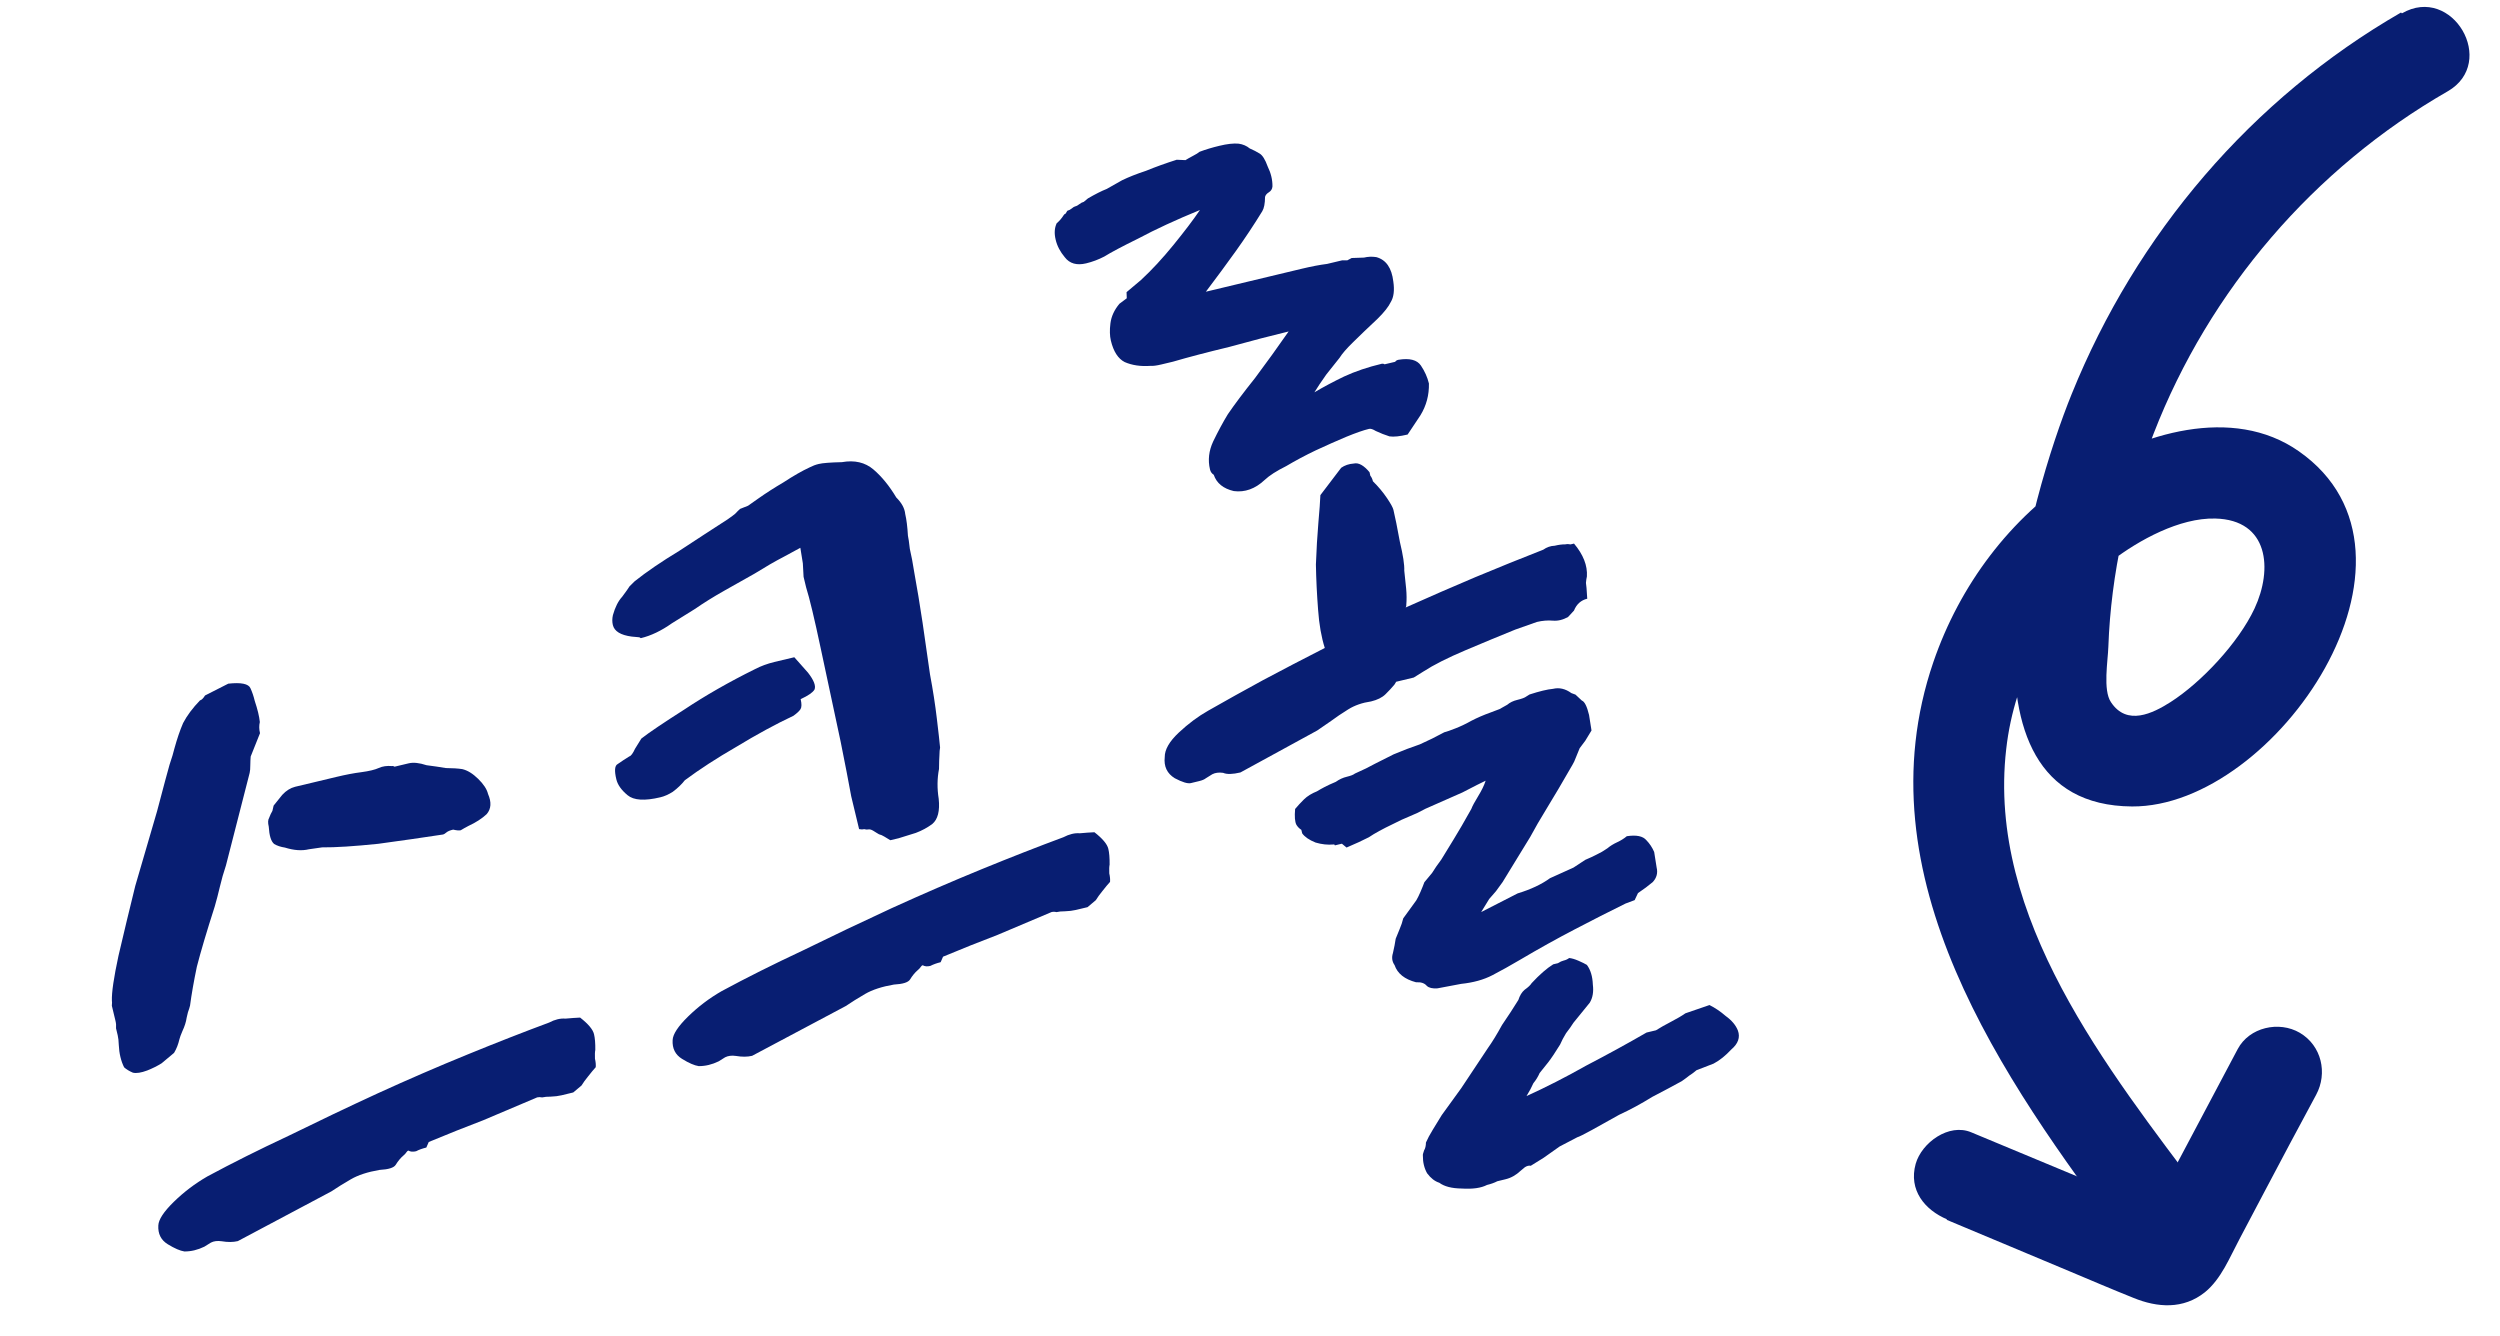
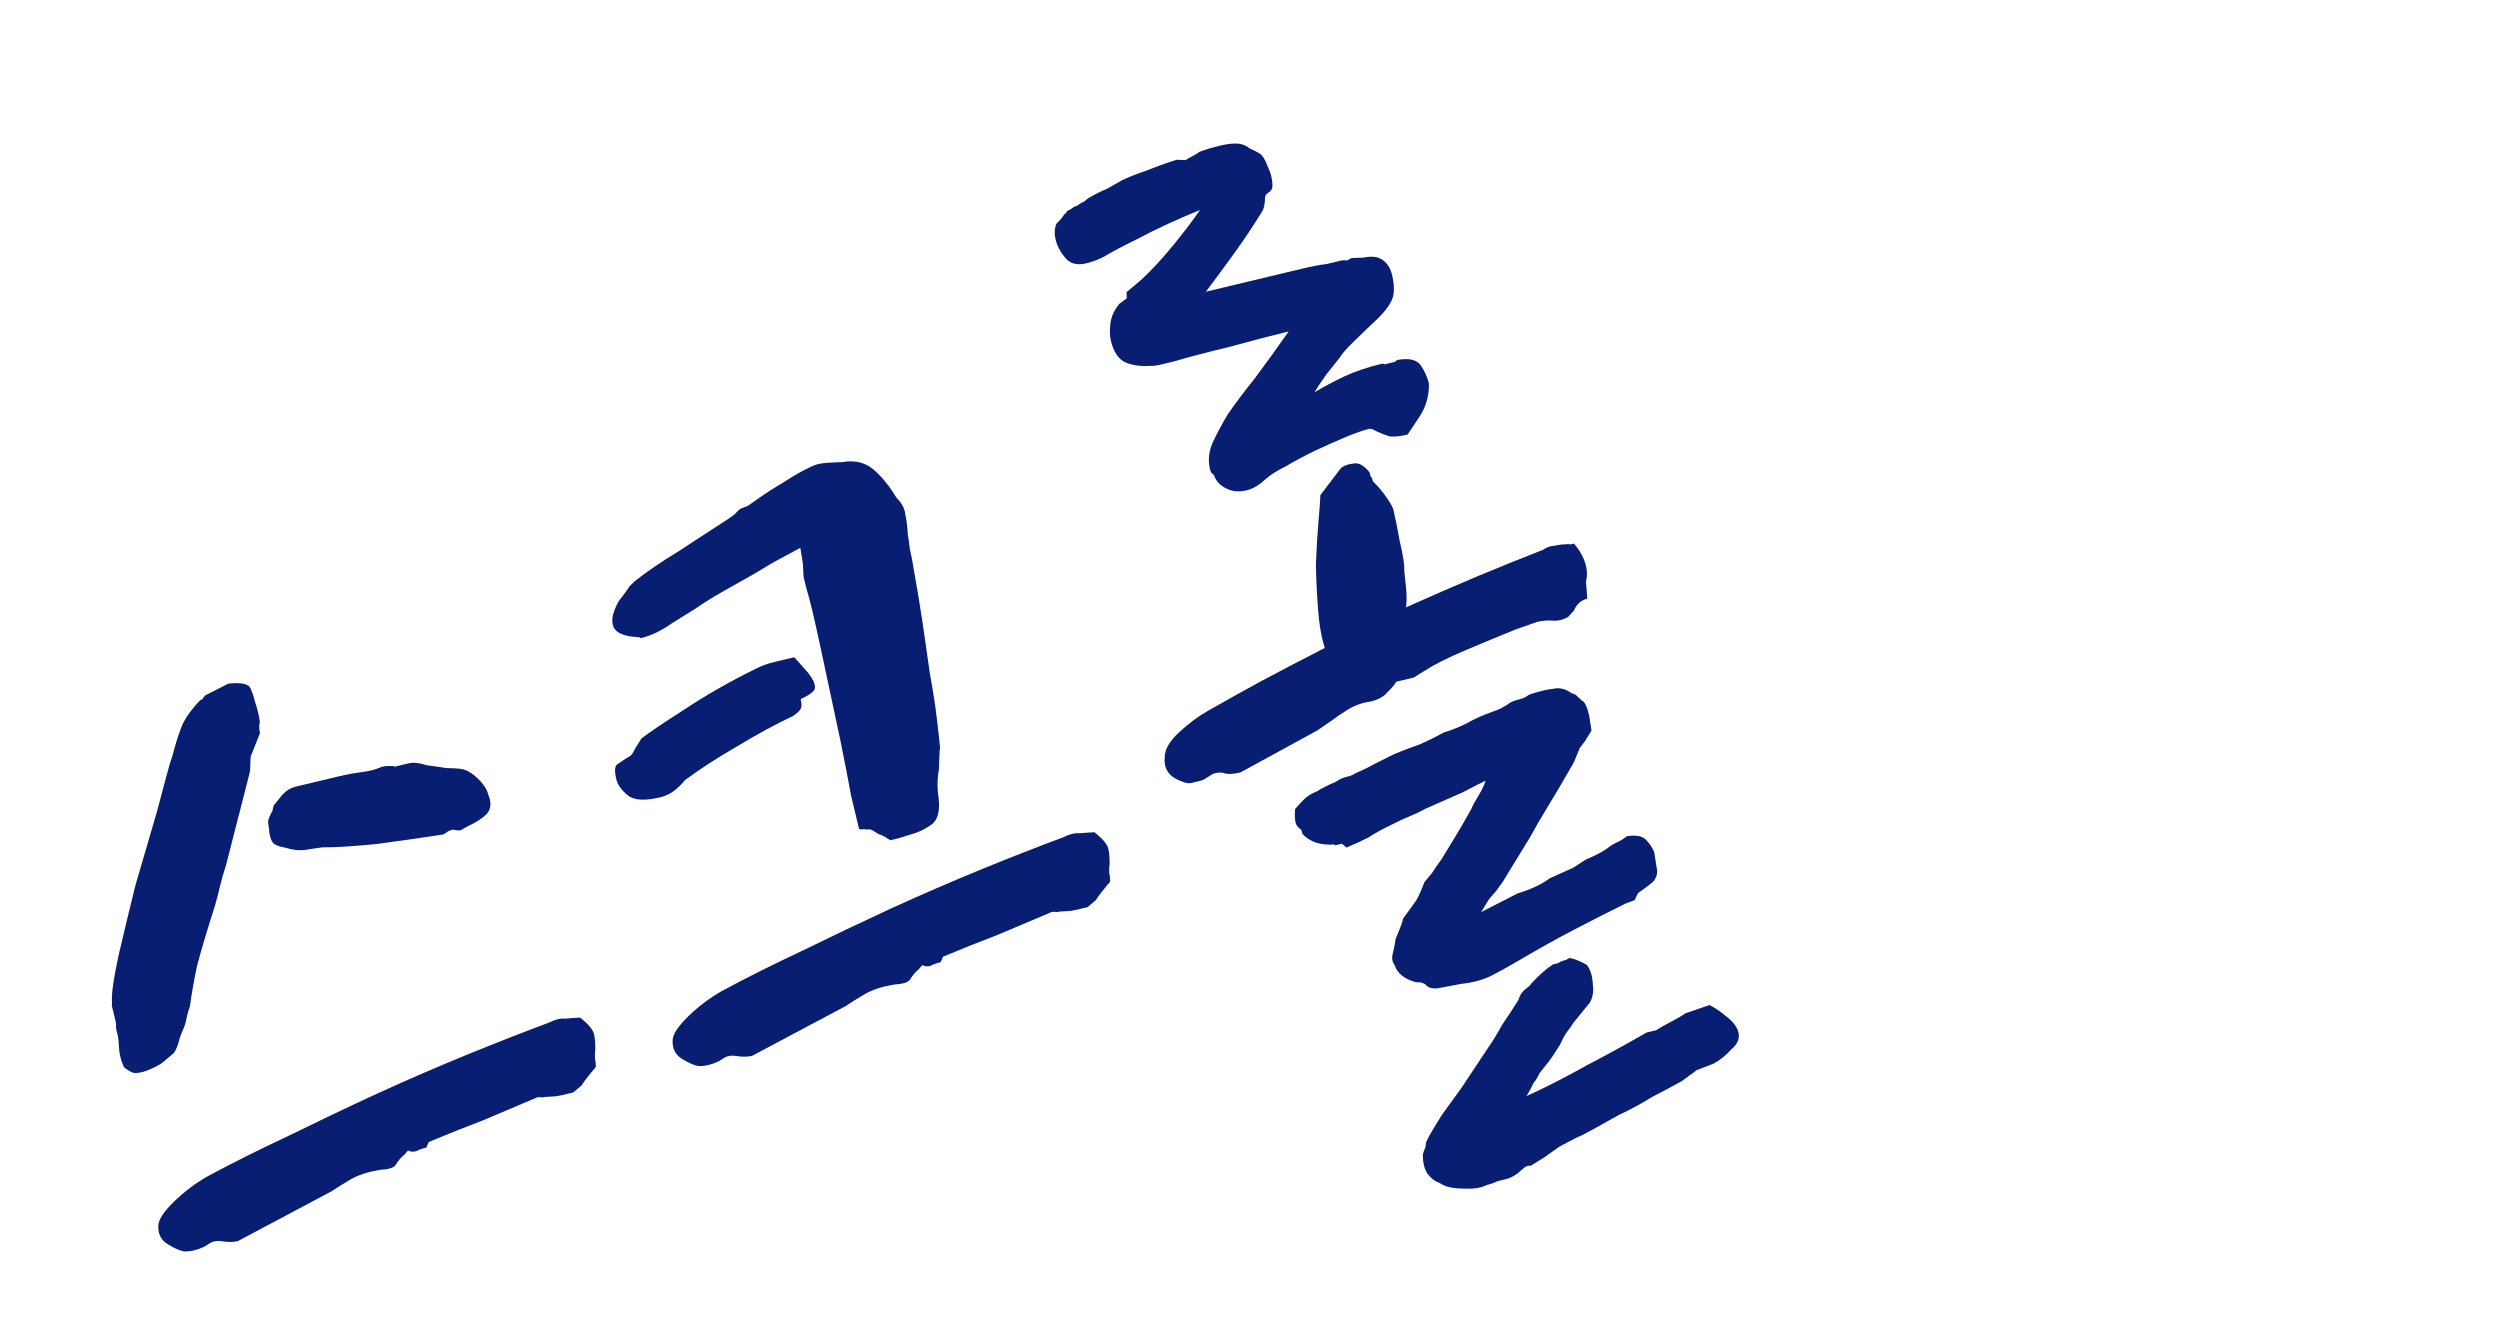
<svg xmlns="http://www.w3.org/2000/svg" width="58" height="31" viewBox="0 0 58 31" fill="none">
  <path d="M31.957 7.398C31.737 7.604 31.55 7.783 31.395 7.936C31.239 8.088 31.134 8.21 31.079 8.3C31.005 8.394 30.902 8.524 30.769 8.69C30.654 8.852 30.563 8.989 30.494 9.102C30.712 8.973 30.942 8.851 31.183 8.735C31.442 8.615 31.735 8.516 32.062 8.438C32.08 8.434 32.101 8.438 32.123 8.452C32.141 8.448 32.178 8.439 32.232 8.426C32.323 8.404 32.368 8.394 32.368 8.394C32.382 8.371 32.407 8.355 32.443 8.347C32.702 8.304 32.876 8.349 32.965 8.481C33.054 8.613 33.116 8.752 33.151 8.897C33.157 9.164 33.092 9.41 32.954 9.635L32.657 10.081C32.476 10.124 32.335 10.139 32.236 10.124C32.132 10.091 32.026 10.05 31.918 9.999C31.85 9.957 31.799 9.941 31.762 9.95C31.635 9.98 31.458 10.042 31.231 10.135C31.021 10.223 30.787 10.327 30.528 10.447C30.287 10.562 30.057 10.685 29.839 10.814C29.616 10.925 29.449 11.032 29.34 11.135C29.12 11.341 28.882 11.427 28.624 11.393C28.38 11.336 28.225 11.21 28.159 11.015C28.114 10.987 28.085 10.946 28.072 10.892C28.02 10.674 28.045 10.457 28.146 10.241C28.262 10.002 28.375 9.792 28.485 9.612C28.641 9.383 28.852 9.102 29.118 8.769C29.38 8.419 29.639 8.059 29.896 7.69C29.497 7.786 29.036 7.906 28.514 8.05C28.006 8.172 27.572 8.286 27.213 8.391C27.141 8.408 27.05 8.43 26.941 8.456C26.832 8.482 26.748 8.493 26.69 8.488C26.463 8.504 26.264 8.475 26.093 8.4C25.94 8.322 25.833 8.156 25.772 7.902C25.746 7.793 25.742 7.659 25.762 7.501C25.782 7.342 25.851 7.191 25.97 7.048L26.141 6.92L26.136 6.778L26.471 6.496C26.723 6.263 26.974 5.991 27.226 5.681C27.478 5.371 27.683 5.102 27.839 4.872C27.279 5.102 26.804 5.322 26.413 5.531C26.035 5.717 25.771 5.857 25.621 5.951C25.484 6.022 25.344 6.075 25.198 6.11C24.98 6.162 24.816 6.115 24.704 5.969C24.596 5.841 24.525 5.705 24.491 5.56C24.456 5.414 24.464 5.288 24.515 5.18C24.579 5.126 24.631 5.065 24.673 4.998C24.686 4.975 24.702 4.962 24.721 4.957C24.734 4.935 24.748 4.912 24.762 4.89C24.798 4.881 24.832 4.863 24.864 4.837C24.896 4.81 24.921 4.794 24.939 4.79C24.976 4.781 25.01 4.763 25.042 4.736C25.074 4.71 25.108 4.692 25.144 4.683C25.176 4.656 25.208 4.629 25.24 4.603C25.409 4.505 25.554 4.431 25.677 4.383C25.795 4.316 25.914 4.249 26.032 4.182C26.187 4.107 26.371 4.034 26.584 3.964C26.812 3.871 27.05 3.785 27.3 3.706L27.503 3.715C27.554 3.683 27.613 3.65 27.681 3.614C27.749 3.579 27.799 3.548 27.831 3.521C27.972 3.468 28.124 3.422 28.288 3.383C28.469 3.339 28.619 3.322 28.736 3.333C28.836 3.347 28.922 3.384 28.994 3.444C29.079 3.481 29.156 3.52 29.223 3.562C29.291 3.603 29.353 3.703 29.41 3.862C29.486 4.017 29.523 4.171 29.521 4.325C29.516 4.384 29.489 4.429 29.439 4.46C29.389 4.491 29.359 4.527 29.349 4.568C29.348 4.722 29.326 4.832 29.285 4.9C29.092 5.215 28.887 5.523 28.672 5.824C28.456 6.126 28.224 6.44 27.976 6.768L29.637 6.37C29.801 6.331 29.991 6.285 30.209 6.233C30.427 6.181 30.62 6.144 30.788 6.123L31.141 6.039L31.257 6.04L31.359 5.986C31.454 5.983 31.549 5.979 31.645 5.976C31.735 5.954 31.831 5.95 31.93 5.965C32.156 6.026 32.288 6.215 32.325 6.532C32.355 6.736 32.335 6.895 32.266 7.007C32.215 7.115 32.112 7.246 31.957 7.398ZM35.262 22.269C35.044 22.398 34.832 22.516 34.627 22.623C34.422 22.73 34.179 22.797 33.898 22.826L33.347 22.93C33.234 22.938 33.153 22.919 33.103 22.873C33.05 22.809 32.966 22.781 32.853 22.789C32.587 22.719 32.42 22.586 32.354 22.39C32.296 22.308 32.283 22.215 32.316 22.111C32.344 21.99 32.366 21.879 32.38 21.779C32.404 21.716 32.434 21.642 32.471 21.556C32.508 21.471 32.536 21.387 32.555 21.306L32.858 20.888C32.885 20.843 32.918 20.777 32.955 20.692C32.992 20.606 33.022 20.532 33.045 20.468C33.105 20.396 33.164 20.325 33.224 20.253C33.279 20.163 33.35 20.059 33.438 19.942C33.52 19.807 33.617 19.65 33.727 19.47C33.838 19.29 33.974 19.056 34.135 18.767C34.158 18.704 34.211 18.605 34.294 18.47C34.377 18.335 34.434 18.216 34.467 18.112C34.381 18.152 34.201 18.243 33.928 18.385C33.651 18.509 33.364 18.636 33.069 18.764C32.95 18.831 32.83 18.888 32.707 18.937C32.584 18.986 32.455 19.046 32.318 19.117C32.077 19.232 31.89 19.334 31.758 19.424C31.622 19.495 31.449 19.574 31.24 19.663L31.132 19.574L31.05 19.593C31.014 19.602 30.987 19.608 30.969 19.613C30.964 19.595 30.953 19.588 30.935 19.592C30.803 19.604 30.666 19.59 30.521 19.547C30.372 19.487 30.269 19.416 30.211 19.334L30.191 19.252C30.146 19.224 30.108 19.186 30.077 19.136C30.041 19.067 30.031 18.945 30.047 18.768C30.106 18.697 30.175 18.623 30.252 18.546C30.33 18.47 30.43 18.408 30.553 18.359C30.603 18.328 30.662 18.295 30.73 18.259C30.799 18.223 30.885 18.183 30.99 18.139C31.072 18.081 31.158 18.041 31.249 18.02C31.34 17.998 31.401 17.974 31.433 17.947C31.624 17.863 31.779 17.787 31.897 17.72C32.034 17.649 32.179 17.576 32.334 17.5C32.543 17.412 32.745 17.335 32.941 17.269C33.132 17.184 33.32 17.091 33.507 16.989C33.561 16.976 33.65 16.945 33.773 16.896C33.895 16.848 34.016 16.79 34.134 16.723C34.271 16.652 34.419 16.588 34.578 16.531L34.789 16.451L34.967 16.351C35.03 16.297 35.108 16.26 35.199 16.238C35.307 16.212 35.378 16.185 35.41 16.159L35.485 16.112C35.717 16.037 35.898 15.993 36.03 15.981C36.175 15.946 36.317 15.979 36.456 16.08L36.551 16.115C36.6 16.161 36.65 16.207 36.699 16.253C36.762 16.276 36.818 16.387 36.866 16.587L36.923 16.947L36.779 17.184L36.648 17.359C36.611 17.445 36.581 17.519 36.557 17.582C36.534 17.645 36.509 17.7 36.481 17.744C36.251 18.145 36.053 18.481 35.887 18.751C35.735 18.998 35.606 19.221 35.5 19.419C35.39 19.599 35.286 19.768 35.19 19.925C35.093 20.083 34.983 20.263 34.859 20.466L34.707 20.675L34.549 20.857L34.363 21.16L35.209 20.727C35.513 20.635 35.764 20.517 35.96 20.374L36.505 20.128L36.779 19.948C36.883 19.904 36.97 19.864 37.038 19.828C37.124 19.788 37.209 19.739 37.291 19.681C37.355 19.627 37.43 19.581 37.516 19.541C37.603 19.501 37.678 19.454 37.742 19.4C37.964 19.366 38.115 19.397 38.196 19.493C38.272 19.571 38.332 19.662 38.377 19.766L38.434 20.127C38.465 20.254 38.434 20.367 38.343 20.465C38.247 20.546 38.133 20.631 38.001 20.72L37.924 20.883L37.713 20.962C37.335 21.148 36.942 21.348 36.532 21.562C36.123 21.775 35.699 22.011 35.262 22.269ZM31.115 10.853C31.197 10.795 31.295 10.762 31.408 10.754C31.517 10.728 31.639 10.795 31.773 10.955C31.777 10.973 31.784 11 31.792 11.037C31.819 11.069 31.839 11.112 31.852 11.166C31.978 11.29 32.085 11.418 32.174 11.55C32.264 11.682 32.315 11.775 32.328 11.83C32.367 11.993 32.417 12.24 32.477 12.571C32.551 12.88 32.585 13.102 32.579 13.238C32.596 13.387 32.61 13.528 32.623 13.659C32.635 13.791 32.636 13.915 32.626 14.033C32.63 14.051 32.625 14.071 32.611 14.094C33.166 13.846 33.705 13.611 34.228 13.39C34.769 13.164 35.294 12.952 35.803 12.753C35.885 12.695 35.974 12.664 36.069 12.661C36.159 12.639 36.243 12.628 36.32 12.629C36.356 12.62 36.395 12.621 36.436 12.63C36.472 12.621 36.499 12.615 36.517 12.611C36.732 12.866 36.832 13.121 36.816 13.374C36.806 13.415 36.799 13.464 36.794 13.523C36.802 13.56 36.812 13.682 36.824 13.89C36.679 13.925 36.576 14.017 36.516 14.166L36.379 14.314C36.26 14.381 36.142 14.409 36.025 14.399C35.907 14.389 35.785 14.399 35.657 14.429L35.153 14.607C34.803 14.749 34.419 14.908 34.001 15.085C33.583 15.262 33.257 15.427 33.025 15.578L32.799 15.719L32.391 15.817L32.35 15.884C32.29 15.956 32.221 16.03 32.144 16.106C32.066 16.183 31.954 16.238 31.809 16.273C31.605 16.303 31.428 16.364 31.278 16.458C31.128 16.551 30.995 16.641 30.881 16.726L30.56 16.947L28.778 17.921C28.596 17.964 28.463 17.968 28.377 17.93C28.278 17.916 28.194 17.927 28.126 17.962C28.076 17.993 28.025 18.024 27.975 18.056C27.943 18.082 27.891 18.105 27.818 18.122C27.746 18.139 27.682 18.155 27.628 18.168C27.555 18.185 27.431 18.148 27.255 18.055C27.075 17.945 26.998 17.781 27.022 17.564C27.02 17.392 27.128 17.203 27.347 16.997C27.567 16.791 27.794 16.621 28.031 16.487C28.436 16.256 28.86 16.02 29.301 15.78C29.761 15.535 30.239 15.286 30.735 15.033C30.656 14.783 30.604 14.489 30.58 14.149C30.552 13.791 30.535 13.44 30.529 13.096C30.542 12.747 30.561 12.426 30.586 12.132C30.612 11.838 30.628 11.623 30.633 11.487L31.115 10.853ZM36.504 23.728C36.463 23.795 36.406 23.876 36.332 23.971C36.277 24.061 36.231 24.148 36.194 24.234C36.083 24.414 35.992 24.551 35.918 24.646C35.845 24.74 35.778 24.823 35.719 24.895C35.682 24.981 35.633 25.059 35.574 25.131C35.537 25.217 35.484 25.316 35.415 25.429C35.865 25.225 36.327 24.989 36.8 24.722C37.278 24.473 37.745 24.218 38.2 23.955L38.418 23.903C38.518 23.84 38.636 23.773 38.773 23.702C38.909 23.631 39.019 23.567 39.101 23.509L39.66 23.317C39.79 23.382 39.916 23.467 40.037 23.572C40.177 23.673 40.271 23.785 40.319 23.908C40.377 24.067 40.325 24.213 40.166 24.348C40.028 24.496 39.891 24.605 39.755 24.676L39.359 24.829C39.296 24.882 39.239 24.925 39.188 24.956C39.157 24.983 39.099 25.025 39.017 25.083C38.831 25.186 38.601 25.308 38.328 25.45C38.078 25.606 37.823 25.744 37.563 25.864C37.327 25.997 37.115 26.115 36.928 26.218C36.742 26.32 36.63 26.375 36.594 26.384L36.184 26.598L35.815 26.859L35.514 27.046C35.474 27.037 35.428 27.047 35.378 27.079C35.346 27.105 35.314 27.132 35.282 27.159C35.173 27.262 35.054 27.329 34.927 27.359C34.873 27.372 34.809 27.388 34.737 27.405C34.669 27.441 34.589 27.469 34.498 27.491C34.362 27.562 34.167 27.59 33.913 27.574C33.682 27.571 33.509 27.527 33.392 27.44C33.288 27.407 33.194 27.334 33.109 27.22C33.042 27.101 33.009 26.965 33.011 26.811C33.006 26.793 33.016 26.752 33.039 26.689C33.067 26.644 33.081 26.583 33.082 26.506C33.119 26.421 33.172 26.321 33.241 26.209C33.31 26.096 33.379 25.984 33.448 25.871L33.902 25.244L34.516 24.32C34.616 24.18 34.727 24 34.847 23.78C34.989 23.573 35.115 23.379 35.226 23.199C35.259 23.096 35.307 23.017 35.371 22.963C35.453 22.905 35.508 22.853 35.535 22.808C35.718 22.611 35.885 22.465 36.035 22.372C36.072 22.363 36.108 22.354 36.144 22.346C36.194 22.314 36.237 22.294 36.274 22.286C36.328 22.273 36.371 22.253 36.404 22.226C36.462 22.231 36.535 22.252 36.62 22.289C36.706 22.326 36.771 22.359 36.816 22.386C36.901 22.5 36.947 22.652 36.954 22.843C36.975 23.01 36.951 23.15 36.882 23.263L36.504 23.728Z" fill="#081E72" />
  <path d="M25.423 20.884C25.464 20.817 25.515 20.747 25.574 20.675C25.648 20.581 25.707 20.509 25.753 20.46C25.758 20.401 25.752 20.335 25.735 20.263C25.731 20.168 25.734 20.1 25.743 20.059C25.745 19.905 25.735 19.783 25.713 19.692C25.687 19.583 25.579 19.455 25.391 19.308C25.296 19.312 25.182 19.32 25.051 19.332C24.933 19.322 24.806 19.353 24.67 19.424C24.088 19.64 23.456 19.887 22.774 20.166C22.093 20.445 21.397 20.746 20.688 21.069C19.996 21.389 19.307 21.717 18.62 22.054C17.947 22.369 17.321 22.682 16.743 22.994C16.457 23.158 16.197 23.355 15.963 23.584C15.73 23.812 15.611 23.994 15.605 24.13C15.594 24.325 15.667 24.47 15.825 24.567C15.982 24.664 16.111 24.719 16.21 24.734C16.364 24.735 16.519 24.698 16.673 24.623C16.723 24.592 16.773 24.56 16.823 24.529C16.892 24.494 16.976 24.483 17.075 24.498C17.215 24.522 17.34 24.521 17.449 24.495L19.62 23.341C19.752 23.252 19.902 23.158 20.07 23.06C20.239 22.962 20.462 22.889 20.738 22.842C20.947 22.831 21.071 22.791 21.113 22.724C21.168 22.634 21.228 22.562 21.291 22.508C21.323 22.481 21.346 22.457 21.36 22.434C21.374 22.412 21.39 22.398 21.408 22.394C21.453 22.421 21.512 22.427 21.584 22.409C21.653 22.374 21.732 22.345 21.823 22.323L21.879 22.195C22.315 22.013 22.735 21.845 23.14 21.691C23.558 21.514 23.976 21.337 24.395 21.16C24.431 21.151 24.47 21.151 24.51 21.161C24.565 21.148 24.63 21.142 24.707 21.142C24.802 21.139 24.886 21.128 24.959 21.111C25.05 21.089 25.14 21.067 25.231 21.046L25.423 20.884ZM18.702 13.627C18.685 13.555 18.665 13.473 18.643 13.382C18.635 13.269 18.63 13.165 18.626 13.069L18.568 12.709L18.186 12.916C17.981 13.022 17.754 13.154 17.503 13.31C17.266 13.443 17.03 13.577 16.793 13.71C16.556 13.844 16.331 13.984 16.116 14.132C15.916 14.257 15.741 14.366 15.59 14.459C15.344 14.633 15.103 14.749 14.867 14.805L14.833 14.785L14.657 14.769C14.399 14.735 14.253 14.646 14.218 14.5C14.201 14.428 14.201 14.351 14.22 14.269C14.272 14.084 14.344 13.942 14.435 13.844C14.522 13.727 14.58 13.646 14.607 13.601L14.724 13.486C14.998 13.267 15.344 13.031 15.763 12.777C16.178 12.505 16.551 12.261 16.884 12.047C16.966 11.989 17.023 11.947 17.055 11.92C17.101 11.871 17.14 11.832 17.171 11.806L17.355 11.733L17.602 11.559C17.766 11.443 17.957 11.32 18.176 11.191C18.408 11.039 18.611 10.923 18.784 10.843C18.852 10.808 18.922 10.781 18.995 10.764C19.086 10.742 19.265 10.728 19.532 10.722C19.827 10.67 20.07 10.727 20.264 10.892C20.457 11.057 20.633 11.273 20.794 11.542C20.919 11.666 20.988 11.793 21.001 11.924C21.031 12.052 21.052 12.219 21.064 12.428C21.077 12.482 21.091 12.584 21.108 12.734C21.143 12.879 21.177 13.063 21.212 13.285C21.276 13.634 21.34 14.022 21.404 14.448C21.463 14.856 21.52 15.255 21.576 15.645C21.645 16.012 21.698 16.355 21.735 16.672C21.773 16.989 21.798 17.214 21.81 17.345C21.801 17.386 21.796 17.444 21.795 17.521C21.79 17.58 21.787 17.687 21.785 17.84C21.742 18.062 21.74 18.293 21.778 18.533C21.807 18.814 21.758 19.008 21.63 19.116C21.516 19.201 21.389 19.27 21.248 19.323L20.846 19.448L20.655 19.493L20.52 19.411C20.475 19.383 20.432 19.364 20.392 19.355C20.369 19.341 20.347 19.327 20.324 19.314L20.257 19.272C20.212 19.245 20.171 19.235 20.135 19.244C20.117 19.248 20.087 19.246 20.047 19.236C20.01 19.245 19.972 19.244 19.931 19.235C19.883 19.035 19.822 18.781 19.748 18.473C19.688 18.142 19.606 17.72 19.503 17.207C19.342 16.459 19.189 15.737 19.041 15.043C18.894 14.349 18.781 13.877 18.702 13.627ZM18.428 15.248C18.283 15.282 18.129 15.319 17.965 15.358C17.802 15.398 17.652 15.453 17.516 15.524C16.915 15.821 16.366 16.135 15.87 16.465C15.387 16.773 15.056 16.996 14.879 17.135C14.851 17.18 14.803 17.259 14.733 17.371C14.683 17.479 14.639 17.538 14.603 17.547C14.503 17.609 14.411 17.669 14.329 17.727C14.261 17.763 14.251 17.88 14.299 18.08C14.329 18.207 14.416 18.33 14.56 18.449C14.704 18.569 14.957 18.584 15.32 18.497C15.411 18.476 15.507 18.434 15.607 18.371C15.721 18.286 15.814 18.197 15.888 18.102C16.23 17.848 16.628 17.589 17.084 17.326C17.553 17.041 17.994 16.801 18.408 16.606C18.49 16.547 18.545 16.496 18.573 16.451C18.6 16.406 18.601 16.329 18.575 16.22C18.748 16.14 18.855 16.067 18.896 15.999C18.933 15.914 18.883 15.782 18.744 15.604L18.428 15.248Z" fill="#081E72" />
  <path d="M13.299 25.345C13.208 25.367 13.118 25.389 13.027 25.411C12.954 25.428 12.87 25.439 12.775 25.442C12.698 25.441 12.633 25.448 12.578 25.46C12.537 25.451 12.499 25.451 12.463 25.459C12.044 25.636 11.626 25.814 11.208 25.991C10.803 26.145 10.383 26.313 9.947 26.494L9.891 26.623C9.8 26.645 9.721 26.673 9.653 26.709C9.58 26.726 9.521 26.721 9.476 26.694C9.458 26.698 9.442 26.711 9.428 26.734C9.414 26.756 9.392 26.781 9.36 26.808C9.296 26.862 9.236 26.933 9.181 27.023C9.139 27.091 9.015 27.131 8.806 27.142C8.53 27.189 8.307 27.262 8.139 27.36C7.97 27.458 7.82 27.551 7.688 27.64L5.517 28.794C5.408 28.82 5.283 28.821 5.143 28.797C5.044 28.783 4.96 28.793 4.892 28.829C4.841 28.86 4.791 28.891 4.741 28.923C4.587 28.998 4.432 29.035 4.278 29.034C4.179 29.019 4.05 28.963 3.893 28.867C3.735 28.77 3.662 28.625 3.673 28.43C3.679 28.294 3.798 28.112 4.032 27.883C4.265 27.655 4.525 27.458 4.811 27.293C5.389 26.982 6.015 26.669 6.688 26.354C7.375 26.017 8.064 25.688 8.756 25.369C9.465 25.045 10.161 24.744 10.842 24.466C11.524 24.187 12.156 23.94 12.738 23.724C12.874 23.652 13.001 23.622 13.119 23.632C13.25 23.62 13.364 23.612 13.459 23.608C13.647 23.755 13.755 23.883 13.781 23.992C13.803 24.082 13.813 24.205 13.811 24.359C13.802 24.399 13.799 24.467 13.803 24.562C13.82 24.635 13.826 24.701 13.821 24.759C13.775 24.809 13.716 24.881 13.642 24.975C13.583 25.047 13.532 25.117 13.491 25.184L13.299 25.345ZM5.296 15.861C5.595 15.828 5.767 15.864 5.811 15.968C5.851 16.055 5.884 16.152 5.91 16.261C5.976 16.457 6.015 16.62 6.028 16.751C6.009 16.833 6.01 16.919 6.032 17.01L5.816 17.551C5.811 17.61 5.808 17.677 5.807 17.754C5.807 17.831 5.802 17.89 5.792 17.931L5.242 20.078C5.186 20.245 5.139 20.41 5.101 20.573C5.063 20.735 5.023 20.889 4.981 21.033C4.794 21.616 4.656 22.081 4.567 22.428C4.495 22.772 4.443 23.072 4.409 23.33C4.399 23.371 4.383 23.423 4.36 23.486C4.35 23.526 4.341 23.567 4.331 23.608C4.317 23.707 4.284 23.811 4.233 23.919C4.196 24.005 4.173 24.068 4.163 24.109C4.135 24.231 4.093 24.337 4.038 24.427C3.942 24.507 3.846 24.588 3.75 24.668C3.65 24.731 3.539 24.786 3.416 24.835C3.275 24.888 3.164 24.905 3.083 24.886C2.997 24.849 2.93 24.808 2.88 24.762C2.845 24.694 2.816 24.614 2.794 24.523C2.772 24.433 2.76 24.34 2.756 24.244C2.753 24.149 2.744 24.075 2.731 24.02C2.718 23.966 2.705 23.911 2.692 23.857C2.697 23.798 2.693 23.741 2.68 23.687C2.663 23.614 2.647 23.551 2.634 23.496C2.621 23.442 2.608 23.387 2.595 23.333C2.6 23.274 2.601 23.235 2.596 23.217C2.589 23.027 2.64 22.679 2.749 22.173C2.872 21.645 3.002 21.105 3.138 20.554L3.644 18.82C3.795 18.247 3.891 17.887 3.933 17.743C3.989 17.576 4.027 17.452 4.045 17.37C4.107 17.145 4.174 16.946 4.248 16.775C4.34 16.599 4.471 16.424 4.64 16.249C4.677 16.24 4.716 16.202 4.757 16.135L5.296 15.861ZM11.322 18.419C11.406 18.61 11.396 18.766 11.291 18.888C11.181 18.991 11.04 19.082 10.867 19.162C10.799 19.198 10.739 19.231 10.689 19.262C10.653 19.271 10.594 19.266 10.513 19.247C10.44 19.264 10.388 19.286 10.356 19.313C10.324 19.34 10.299 19.356 10.281 19.36C9.837 19.428 9.336 19.5 8.778 19.576C8.216 19.634 7.781 19.662 7.473 19.659L7.167 19.703C7.004 19.742 6.818 19.729 6.611 19.664C6.511 19.649 6.428 19.621 6.36 19.58C6.288 19.52 6.247 19.386 6.235 19.178C6.213 19.087 6.216 19.019 6.244 18.974C6.267 18.911 6.293 18.857 6.32 18.812L6.348 18.69C6.408 18.618 6.474 18.535 6.548 18.441C6.639 18.342 6.74 18.28 6.848 18.253L7.284 18.149C7.429 18.114 7.602 18.073 7.802 18.025C8.019 17.973 8.212 17.936 8.38 17.915C8.566 17.89 8.702 17.857 8.788 17.817C8.875 17.777 8.977 17.763 9.094 17.773C9.112 17.768 9.133 17.773 9.155 17.787C9.173 17.783 9.21 17.774 9.264 17.761C9.319 17.748 9.391 17.73 9.482 17.709C9.591 17.683 9.729 17.698 9.896 17.753C10.054 17.773 10.203 17.795 10.344 17.819C10.497 17.82 10.624 17.828 10.723 17.843C10.845 17.871 10.969 17.947 11.095 18.071C11.22 18.194 11.296 18.31 11.322 18.419Z" fill="#081E72" />
-   <path d="M55.704 0.29C52.234 2.29 49.564 5.43 48.064 9.14C47.124 11.45 45.004 18.68 49.464 18.71C52.794 18.73 56.774 12.88 53.334 10.47C51.794 9.39 49.654 10.06 48.214 10.99C46.634 12.01 45.464 13.58 44.854 15.36C43.154 20.33 46.454 25.02 49.294 28.8C50.094 29.87 51.924 28.82 51.104 27.74C48.904 24.81 46.094 21.29 46.544 17.38C46.734 15.68 47.614 14.04 48.994 13.01C49.624 12.53 50.564 12.01 51.394 12.03C52.634 12.06 52.734 13.2 52.304 14.12C51.934 14.91 51.074 15.83 50.354 16.29C49.944 16.55 49.344 16.85 48.974 16.29C48.784 16.01 48.904 15.33 48.914 15C48.974 13.31 49.354 11.63 49.964 10.06C51.254 6.73 53.684 3.9 56.784 2.12C57.954 1.45 56.894 -0.37 55.724 0.31L55.704 0.29Z" fill="#081E72" />
-   <path d="M45.164 28.3L48.004 29.49C48.504 29.7 48.994 29.91 49.494 30.11C50.054 30.34 50.654 30.38 51.154 29.98C51.534 29.67 51.724 29.18 51.954 28.75C52.144 28.39 52.334 28.03 52.524 27.67C52.924 26.91 53.324 26.16 53.734 25.4C54.004 24.9 53.864 24.26 53.354 23.96C52.874 23.68 52.184 23.83 51.914 24.34C51.204 25.67 50.504 27.01 49.794 28.34C49.684 28.55 49.624 28.52 50.064 28.34C50.564 28.15 50.434 28.23 50.194 28.13C49.994 28.05 49.784 27.96 49.584 27.88L48.304 27.34L45.734 26.27C45.214 26.05 44.584 26.51 44.444 27C44.274 27.61 44.654 28.07 45.174 28.29H45.164V28.3Z" fill="#081E72" />
</svg>